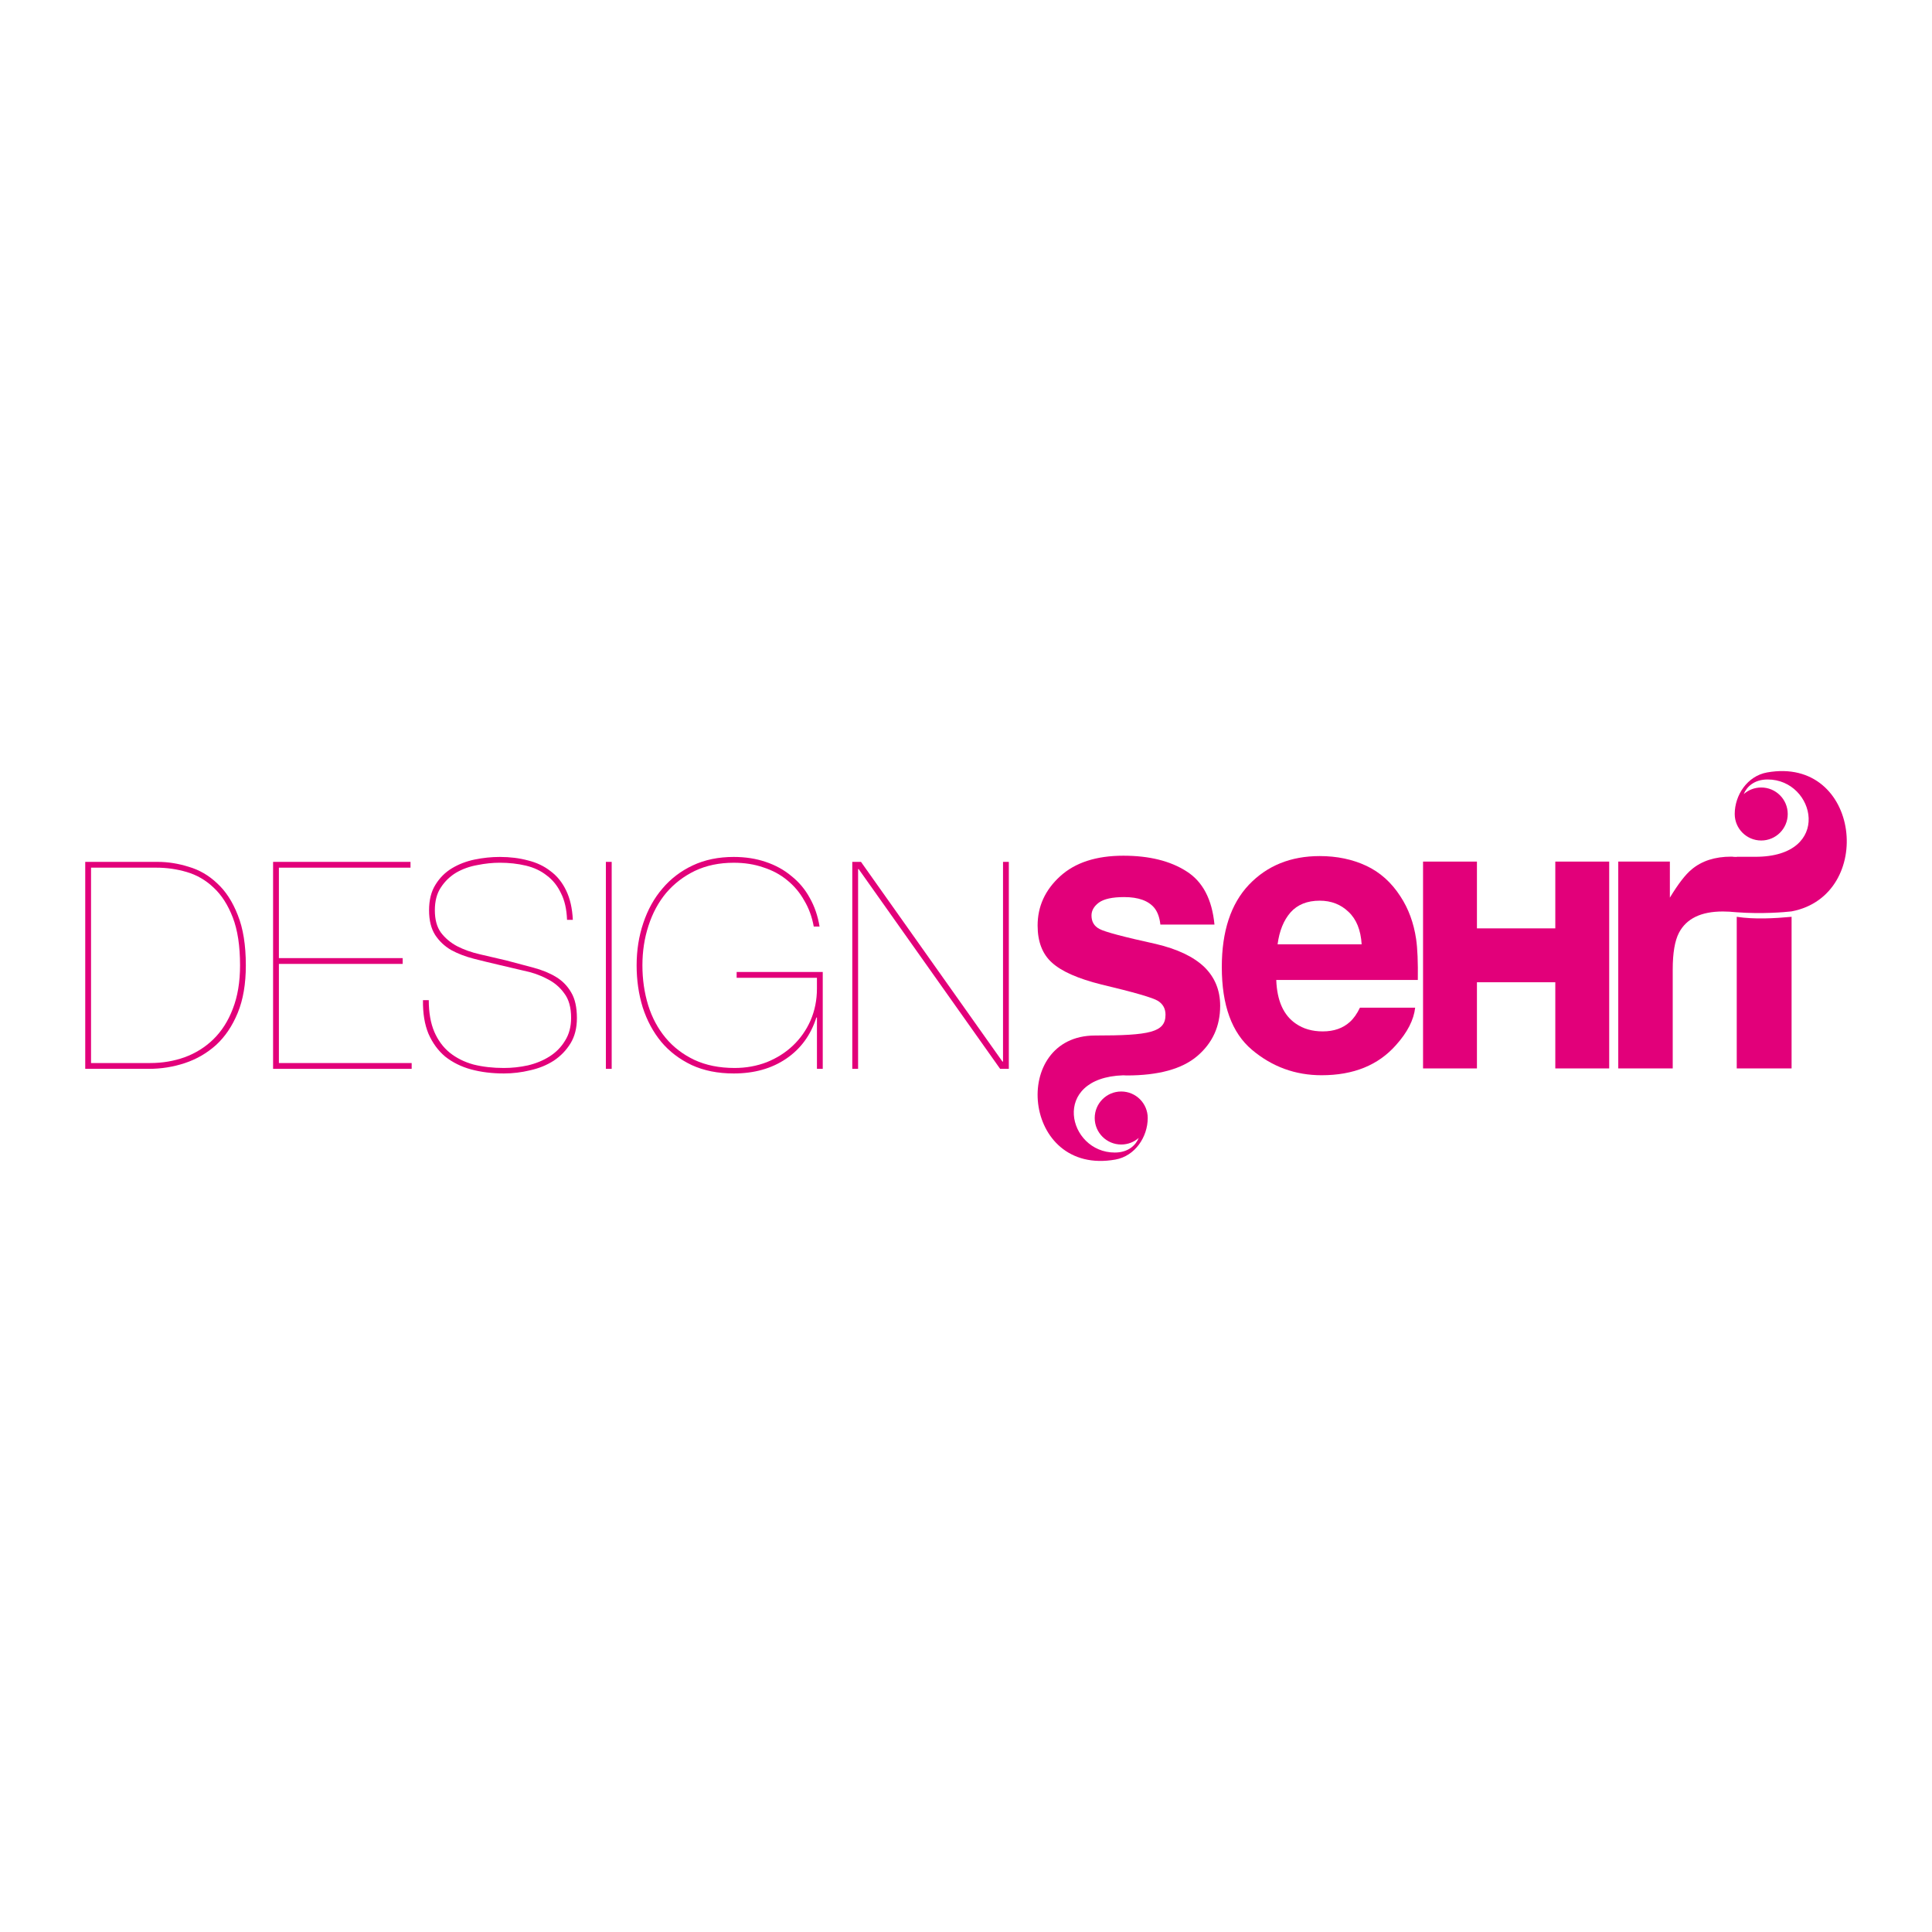
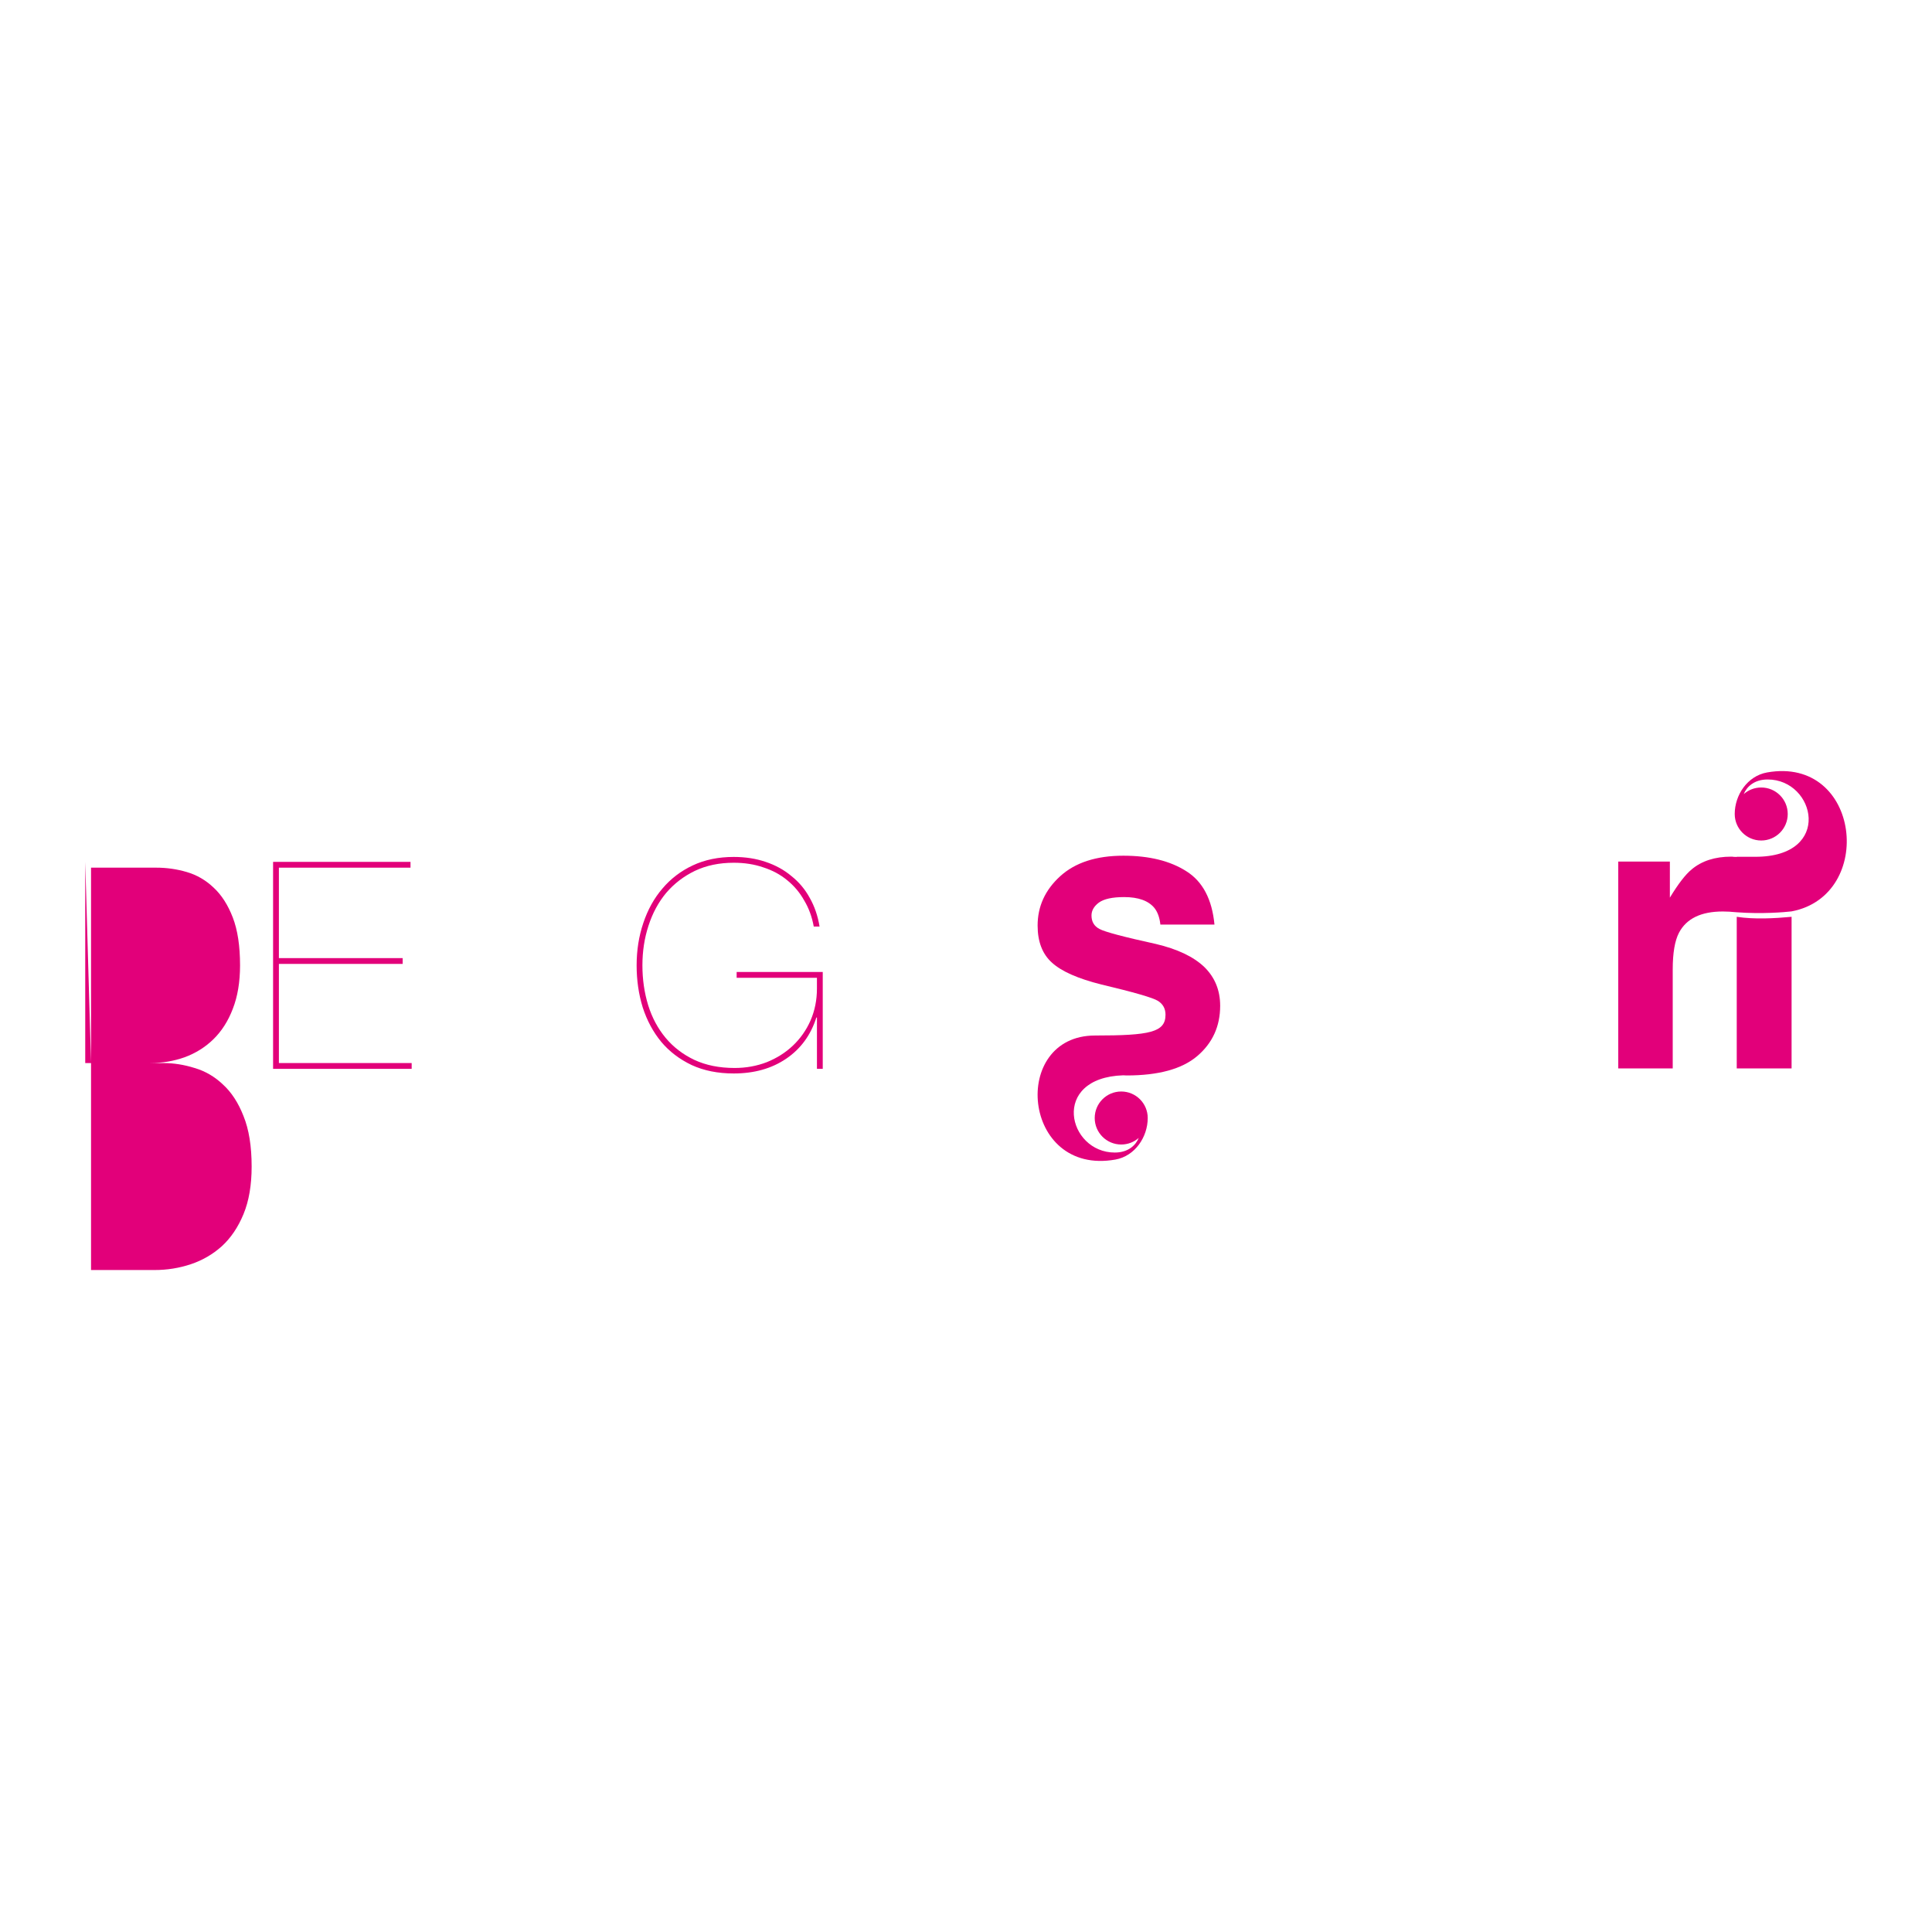
<svg xmlns="http://www.w3.org/2000/svg" version="1.1" id="Calque_1" width="192.756" height="192.756" viewBox="0 0 192.756 192.756" style="overflow:visible;enable-background:new 0 0 192.756 192.756;" xml:space="preserve">
  <g>
    <polygon style="fill-rule:evenodd;clip-rule:evenodd;fill:#FFFFFF;" points="0,0 192.756,0 192.756,192.756 0,192.756 0,0  " />
-     <path style="fill-rule:evenodd;clip-rule:evenodd;fill:#E2007A;" d="M9.083,106.061V86.567h6.508c1.042,0,2.054,0.144,3.037,0.434   c1.002,0.289,1.899,0.81,2.69,1.562c0.79,0.733,1.427,1.726,1.909,2.979c0.482,1.253,0.723,2.844,0.723,4.771   c0,1.658-0.241,3.104-0.723,4.338c-0.462,1.215-1.109,2.228-1.938,3.037c-0.81,0.79-1.765,1.389-2.864,1.793   c-1.08,0.386-2.227,0.579-3.442,0.579H9.083L9.083,106.061z M8.504,85.989v20.65h6.334c1.253,0,2.458-0.192,3.616-0.578   c1.156-0.386,2.188-0.983,3.094-1.793c0.906-0.83,1.629-1.9,2.169-3.211c0.541-1.312,0.81-2.893,0.81-4.743   c0-2.024-0.27-3.702-0.81-5.032c-0.52-1.331-1.204-2.381-2.053-3.153c-0.829-0.79-1.774-1.339-2.834-1.648   c-1.042-0.328-2.073-0.491-3.095-0.491H8.504L8.504,85.989z" />
+     <path style="fill-rule:evenodd;clip-rule:evenodd;fill:#E2007A;" d="M9.083,106.061V86.567h6.508c1.042,0,2.054,0.144,3.037,0.434   c1.002,0.289,1.899,0.81,2.69,1.562c0.79,0.733,1.427,1.726,1.909,2.979c0.482,1.253,0.723,2.844,0.723,4.771   c0,1.658-0.241,3.104-0.723,4.338c-0.462,1.215-1.109,2.228-1.938,3.037c-0.81,0.79-1.765,1.389-2.864,1.793   c-1.08,0.386-2.227,0.579-3.442,0.579H9.083L9.083,106.061z v20.65h6.334c1.253,0,2.458-0.192,3.616-0.578   c1.156-0.386,2.188-0.983,3.094-1.793c0.906-0.83,1.629-1.9,2.169-3.211c0.541-1.312,0.81-2.893,0.81-4.743   c0-2.024-0.27-3.702-0.81-5.032c-0.52-1.331-1.204-2.381-2.053-3.153c-0.829-0.79-1.774-1.339-2.834-1.648   c-1.042-0.328-2.073-0.491-3.095-0.491H8.504L8.504,85.989z" />
    <polygon style="fill-rule:evenodd;clip-rule:evenodd;fill:#E2007A;" points="27.825,106.061 27.825,96.169 40.175,96.169    40.175,95.591 27.825,95.591 27.825,86.567 40.956,86.567 40.956,85.989 27.246,85.989 27.246,106.639 41.072,106.639    41.072,106.061 27.825,106.061  " />
-     <path style="fill-rule:evenodd;clip-rule:evenodd;fill:#E2007A;" d="M56.574,91.773h0.579c-0.058-1.157-0.28-2.131-0.665-2.921   c-0.386-0.81-0.907-1.457-1.562-1.938c-0.636-0.501-1.388-0.858-2.256-1.07c-0.849-0.231-1.784-0.347-2.806-0.347   c-0.829,0-1.667,0.087-2.516,0.261c-0.83,0.173-1.582,0.462-2.256,0.868c-0.675,0.405-1.225,0.954-1.648,1.648   c-0.424,0.674-0.636,1.523-0.636,2.545c0,1.003,0.203,1.822,0.607,2.459c0.405,0.617,0.935,1.118,1.591,1.504   c0.675,0.366,1.427,0.655,2.256,0.868c0.829,0.212,1.658,0.414,2.488,0.607c0.79,0.191,1.61,0.385,2.458,0.578   c0.868,0.173,1.648,0.443,2.343,0.81c0.713,0.347,1.292,0.829,1.735,1.446c0.463,0.598,0.694,1.417,0.694,2.458   c0,0.888-0.203,1.648-0.607,2.285c-0.385,0.636-0.896,1.157-1.533,1.562c-0.637,0.405-1.359,0.704-2.169,0.897   c-0.791,0.173-1.591,0.26-2.401,0.26c-1.099,0-2.111-0.115-3.037-0.348c-0.906-0.25-1.697-0.646-2.371-1.186   c-0.656-0.54-1.167-1.234-1.533-2.082c-0.367-0.867-0.55-1.919-0.55-3.153h-0.578c-0.02,1.312,0.164,2.43,0.549,3.356   c0.405,0.925,0.964,1.687,1.678,2.284c0.733,0.579,1.59,1.002,2.574,1.272c1.003,0.27,2.092,0.404,3.268,0.404   c0.887,0,1.764-0.105,2.632-0.318c0.868-0.192,1.648-0.51,2.343-0.954c0.694-0.462,1.253-1.041,1.678-1.734   c0.424-0.695,0.636-1.533,0.636-2.517c0-1.08-0.193-1.938-0.579-2.574c-0.367-0.637-0.868-1.147-1.504-1.533   s-1.389-0.694-2.256-0.926c-0.848-0.23-1.755-0.472-2.718-0.722c-0.887-0.212-1.755-0.415-2.604-0.607   c-0.849-0.193-1.61-0.463-2.285-0.81c-0.656-0.348-1.196-0.8-1.62-1.359c-0.406-0.559-0.607-1.302-0.607-2.228   s0.202-1.687,0.607-2.285c0.404-0.617,0.916-1.108,1.532-1.475c0.637-0.366,1.341-0.617,2.111-0.751   c0.772-0.155,1.514-0.232,2.228-0.232c0.926,0,1.793,0.097,2.603,0.289c0.81,0.193,1.504,0.521,2.083,0.983   c0.598,0.444,1.07,1.031,1.417,1.765C56.333,89.826,56.536,90.712,56.574,91.773L56.574,91.773z" />
-     <polygon style="fill-rule:evenodd;clip-rule:evenodd;fill:#E2007A;" points="60.449,85.989 60.449,106.639 61.028,106.639    61.028,85.989 60.449,85.989  " />
    <path style="fill-rule:evenodd;clip-rule:evenodd;fill:#E2007A;" d="M73.494,97.557h8.012v1.07c0,1.138-0.212,2.198-0.636,3.182   c-0.424,0.964-1.013,1.803-1.765,2.516c-0.733,0.694-1.6,1.244-2.603,1.648c-1.003,0.386-2.073,0.579-3.21,0.579   c-1.524,0-2.864-0.271-4.021-0.81c-1.137-0.54-2.091-1.273-2.863-2.198c-0.771-0.926-1.349-2.006-1.735-3.239   c-0.386-1.254-0.579-2.584-0.579-3.991c0-1.407,0.203-2.728,0.608-3.961c0.405-1.254,0.993-2.343,1.764-3.269   c0.791-0.925,1.745-1.658,2.863-2.198c1.138-0.54,2.43-0.81,3.876-0.81c1.08,0,2.063,0.154,2.95,0.463   c0.906,0.289,1.697,0.713,2.372,1.272c0.694,0.56,1.263,1.234,1.706,2.024c0.463,0.772,0.781,1.639,0.955,2.603h0.579   c-0.173-1.061-0.501-2.015-0.983-2.863c-0.463-0.849-1.07-1.572-1.822-2.169c-0.732-0.617-1.591-1.089-2.574-1.417   c-0.964-0.328-2.024-0.492-3.181-0.492c-1.523,0-2.883,0.279-4.079,0.839c-1.195,0.559-2.208,1.331-3.037,2.314   c-0.829,0.964-1.466,2.111-1.909,3.442c-0.443,1.312-0.665,2.719-0.665,4.222c0,1.484,0.202,2.882,0.607,4.193   c0.424,1.312,1.041,2.458,1.851,3.442c0.81,0.964,1.822,1.735,3.037,2.313c1.215,0.559,2.613,0.838,4.194,0.838   c2.043,0,3.788-0.491,5.235-1.475c1.446-0.982,2.449-2.353,3.008-4.106h0.058v5.119h0.579v-9.661h-8.59V97.557L73.494,97.557z" />
-     <polygon style="fill-rule:evenodd;clip-rule:evenodd;fill:#E2007A;" points="85.033,85.989 85.033,106.639 85.612,106.639    85.612,86.711 85.67,86.711 99.783,106.639 100.651,106.639 100.651,85.989 100.072,85.989 100.072,105.915 100.015,105.915    85.901,85.989 85.033,85.989  " />
-     <polygon style="fill-rule:evenodd;clip-rule:evenodd;fill:#E2007A;" points="155.173,98 147.354,98 147.354,106.597    141.978,106.597 141.978,85.961 147.354,85.961 147.354,92.624 155.173,92.624 155.173,85.961 160.55,85.961 160.55,106.597    155.173,106.597 155.173,98  " />
-     <path style="fill-rule:evenodd;clip-rule:evenodd;fill:#E2007A;" d="M136.307,86.377c1.376,0.644,2.512,1.66,3.408,3.048   c0.808,1.225,1.331,2.645,1.571,4.26c0.139,0.947,0.195,2.31,0.171,4.088h-14.124c0.075,2.07,0.726,3.522,1.95,4.355   c0.744,0.518,1.641,0.775,2.688,0.775c1.11,0,2.013-0.314,2.707-0.946c0.379-0.341,0.713-0.814,1.003-1.42h5.51   c-0.139,1.225-0.776,2.468-1.912,3.729c-1.768,2.007-4.24,3.011-7.422,3.011c-2.625,0-4.941-0.846-6.948-2.537   s-3.01-4.442-3.01-8.255c0-3.57,0.902-6.309,2.707-8.215c1.817-1.906,4.171-2.858,7.062-2.859   C133.385,85.412,134.931,85.734,136.307,86.377L136.307,86.377z M128.753,91.035c-0.682,0.783-1.111,1.843-1.288,3.181h8.388   c-0.089-1.426-0.524-2.505-1.307-3.238c-0.771-0.744-1.729-1.116-2.877-1.117C130.419,89.861,129.447,90.253,128.753,91.035   L128.753,91.035z" />
    <path style="fill-rule:evenodd;clip-rule:evenodd;fill:#E2007A;" d="M116.283,101.239c0-0.606-0.253-1.066-0.757-1.383   c-0.506-0.315-2.38-0.857-5.623-1.628c-2.336-0.581-3.982-1.306-4.941-2.177c-0.96-0.857-1.439-2.094-1.439-3.71   c0-1.906,0.745-3.54,2.234-4.904c1.501-1.375,3.609-2.063,6.323-2.063c2.575,0,4.67,0.518,6.286,1.552   c1.628,1.022,2.562,2.797,2.802,5.321l-5.396,0c-0.076-0.694-0.271-1.243-0.587-1.647c-0.594-0.732-1.604-1.098-3.029-1.098   c-1.174,0-2.014,0.183-2.519,0.549c-0.492,0.367-0.738,0.795-0.738,1.288c0,0.619,0.265,1.067,0.795,1.344   c0.53,0.291,2.405,0.789,5.624,1.496c2.145,0.505,3.754,1.269,4.827,2.29c1.061,1.035,1.591,2.328,1.591,3.881   c0,2.045-0.764,3.718-2.291,5.018c-1.515,1.287-3.862,1.931-7.043,1.931c-0.119,0-0.232-0.005-0.338-0.016   c-7.318,0.244-5.537,7.707-0.842,7.707c1.39,0,2.113-0.776,2.389-1.46c-0.466,0.41-1.077,0.659-1.747,0.659   c-1.46,0-2.644-1.184-2.644-2.644c0-1.461,1.184-2.645,2.644-2.645c1.461,0,2.645,1.184,2.645,2.645   c0,1.876-1.254,3.795-3.228,4.146c-9.338,1.658-10.532-12.377-2.028-12.377C114.714,103.312,116.283,102.999,116.283,101.239   L116.283,101.239z" />
    <path style="fill-rule:evenodd;clip-rule:evenodd;fill:#E2007A;" d="M173.275,91.47c1.755,0.273,3.815,0.155,5.472,0   c0,0.872,0,15.126,0,15.126h-5.472V91.47L173.275,91.47z" />
    <path style="fill-rule:evenodd;clip-rule:evenodd;fill:#E2007A;" d="M172.967,85.488c0.057,0,0.159,0.003,0.309,0.01v-0.016h1.868   c7.752,0,5.991-7.714,1.216-7.714c-1.389,0-2.112,0.776-2.388,1.46c0.466-0.411,1.077-0.659,1.747-0.659   c1.46,0,2.644,1.184,2.644,2.644c0,1.46-1.184,2.644-2.644,2.644c-1.461,0-2.645-1.184-2.645-2.644   c0-1.876,1.253-3.794,3.228-4.146c9.338-1.659,10.832,12.267,2.445,13.862c-0.725,0.083-2.965,0.275-5.472,0.088   c-0.274-0.028-0.522-0.047-0.744-0.059c-0.266-0.012-0.48-0.018-0.644-0.019c-2.172,0-3.63,0.707-4.374,2.121   c-0.416,0.795-0.625,2.02-0.625,3.671v9.864h-5.434V85.961h5.149v3.597c0.834-1.375,1.559-2.316,2.178-2.821   c1.01-0.846,2.322-1.268,3.938-1.269C172.82,85.469,172.903,85.475,172.967,85.488L172.967,85.488z" />
  </g>
</svg>